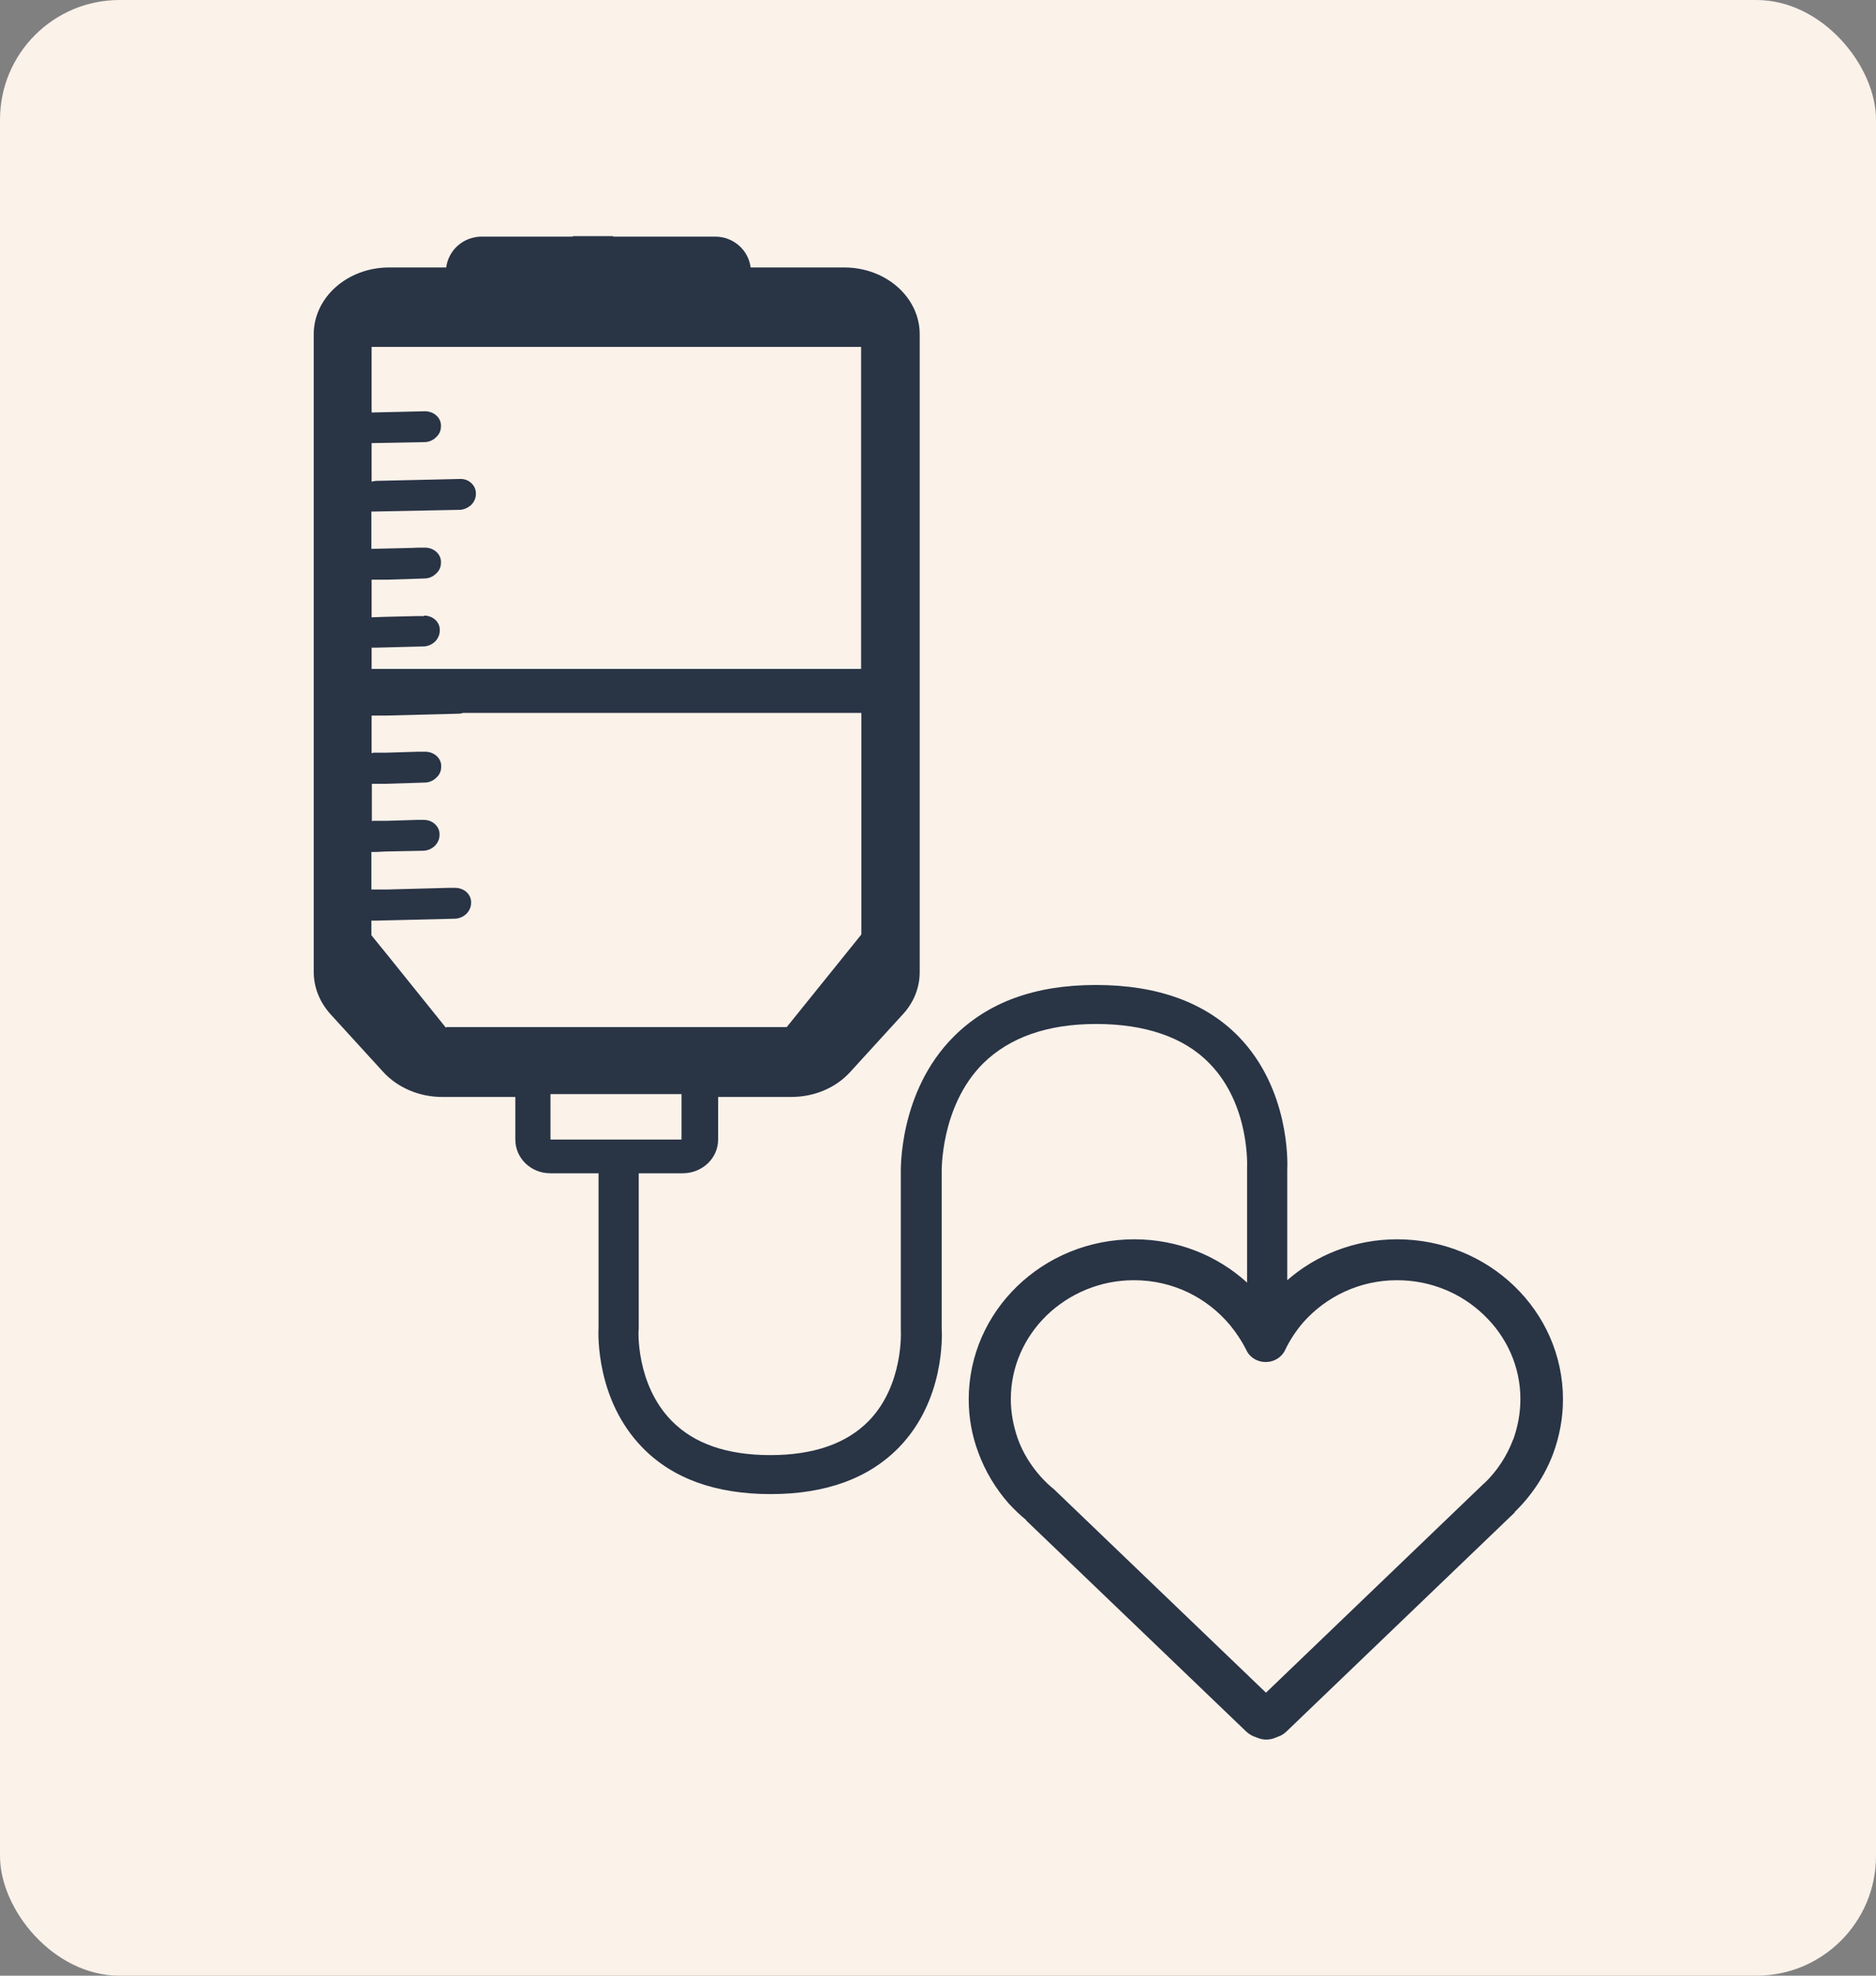
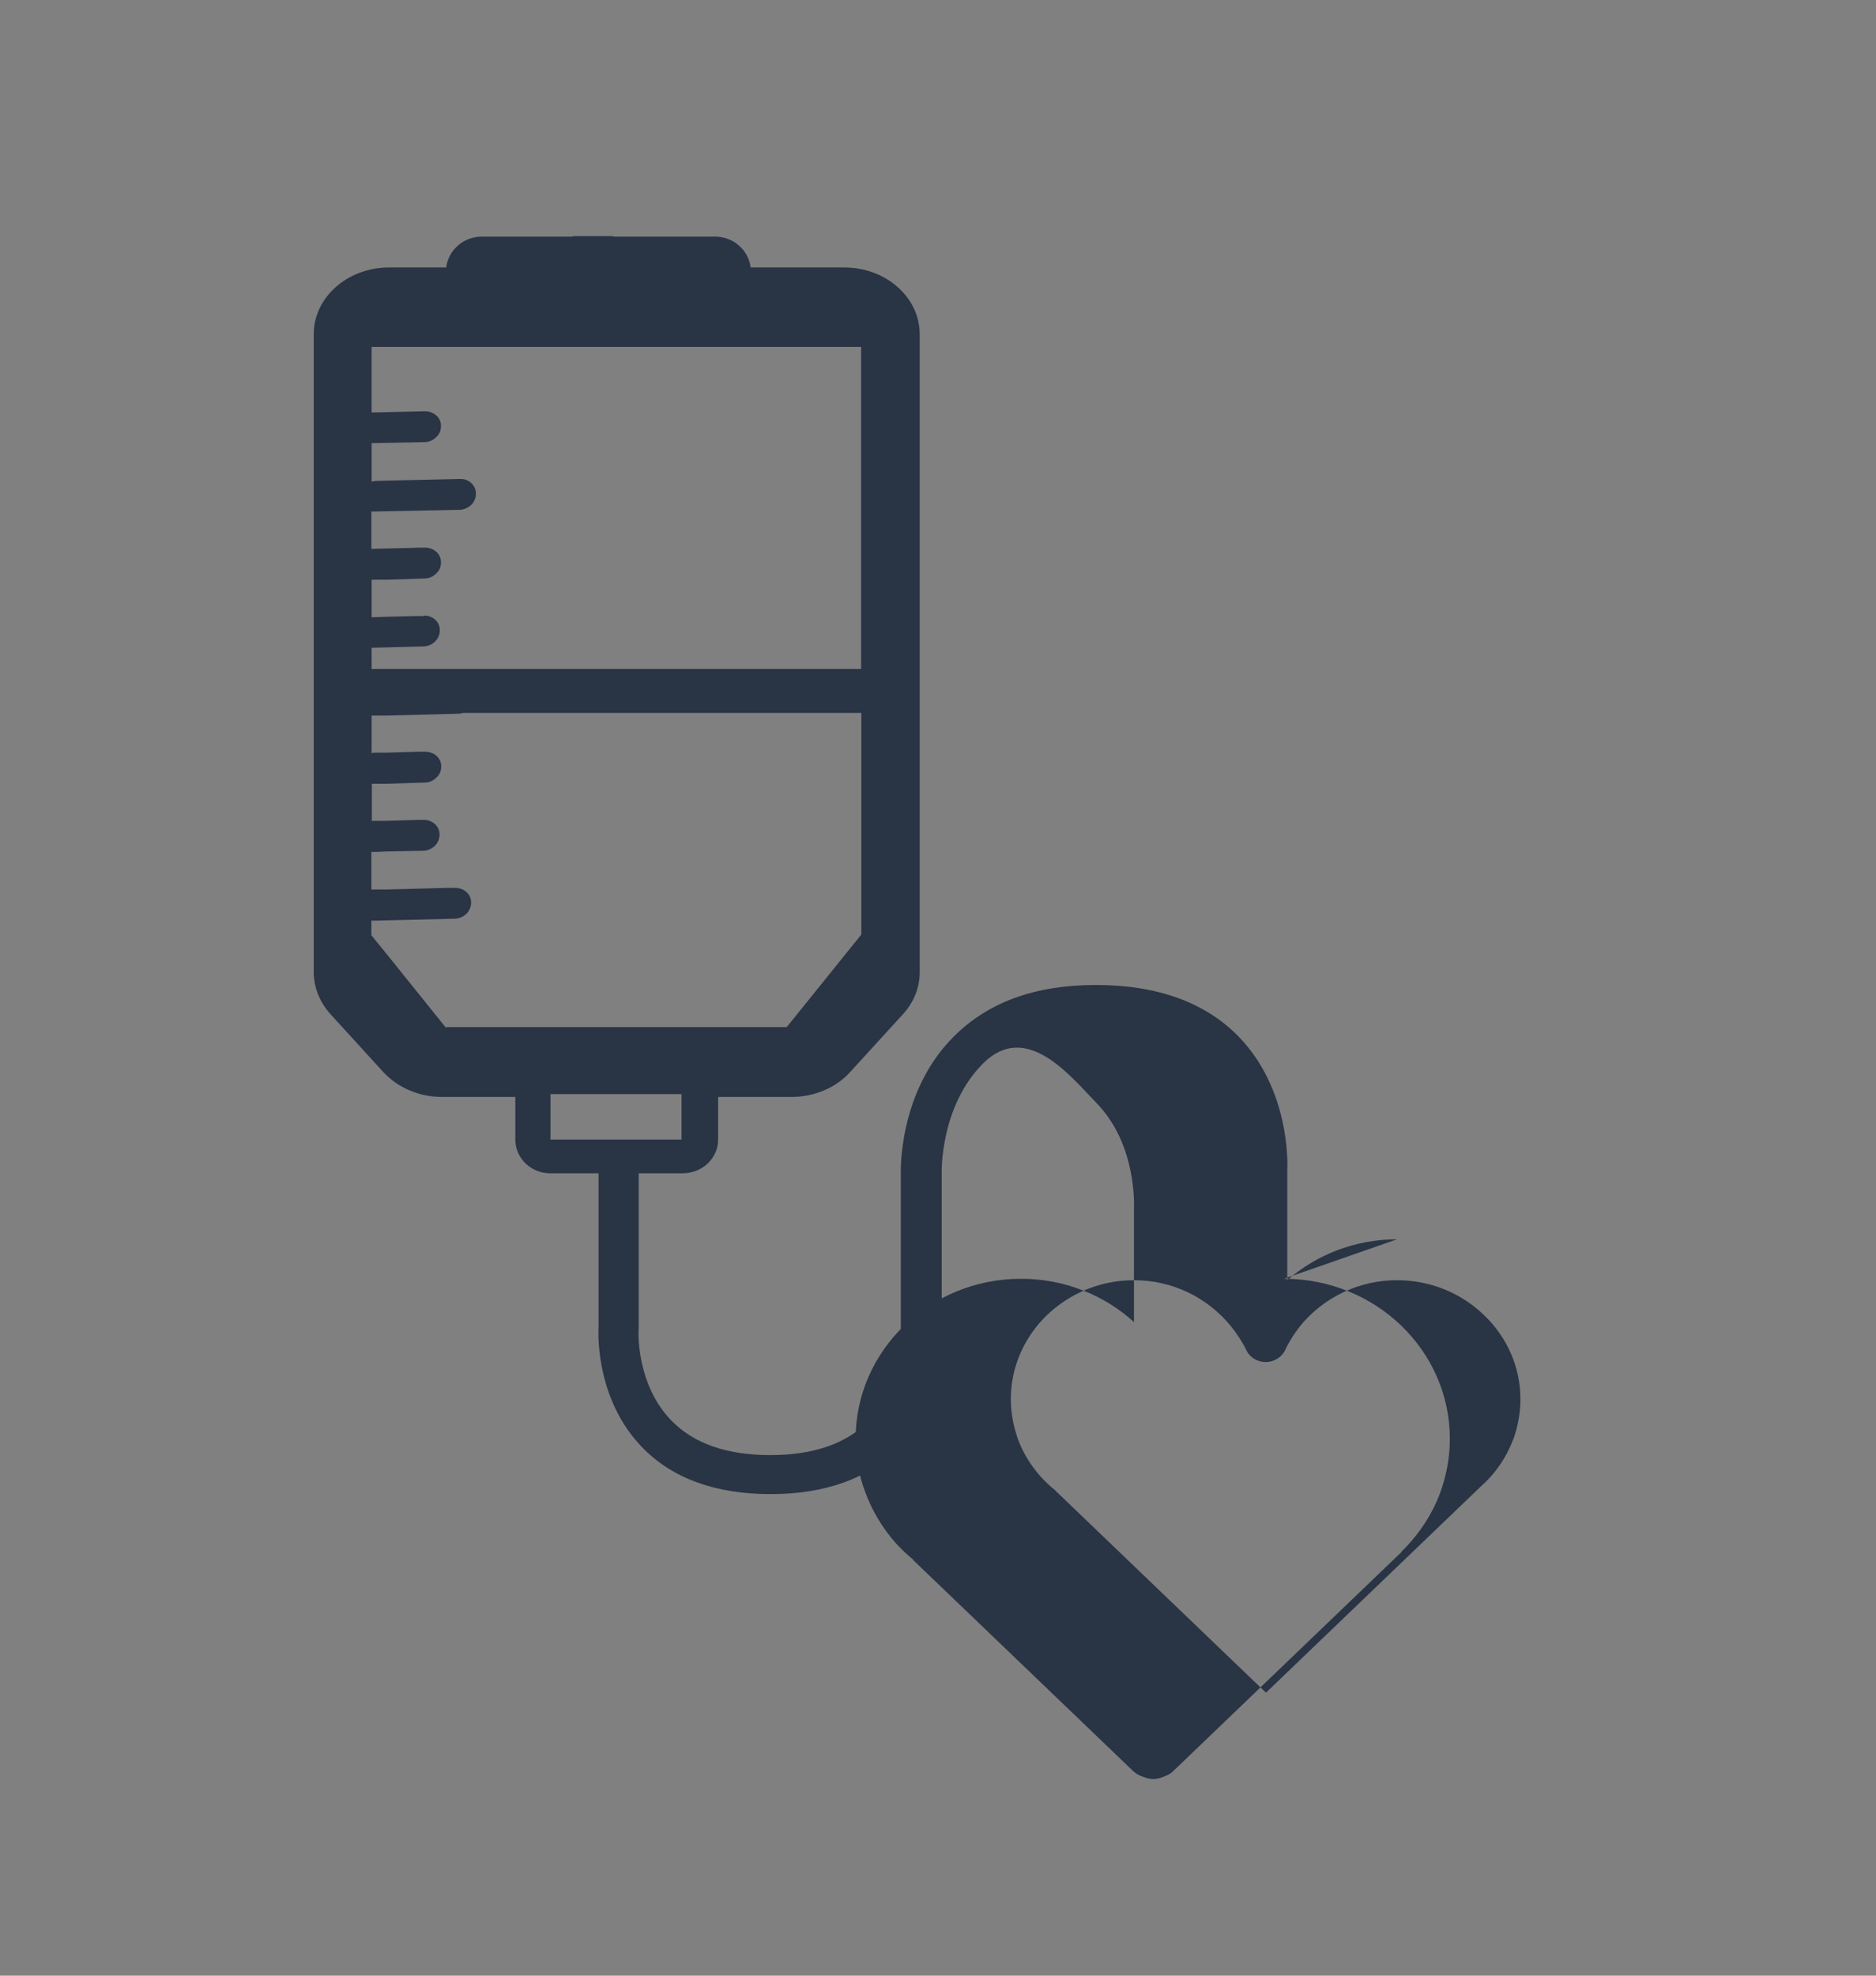
<svg xmlns="http://www.w3.org/2000/svg" id="Calque_1" viewBox="0 0 78.45 82.58">
  <rect x="0" y="0" width="78.45" height="82.58" fill="#808080" stroke="none" />
  <defs>
    <style>
      .cls-1 {
        fill: #293445;
      }

      .cls-2 {
        fill: #fbf2ea;
      }
    </style>
  </defs>
-   <rect class="cls-2" width="78.45" height="82.58" rx="5" ry="5" />
-   <path class="cls-1" d="M63.27,60.18h0c-.26.69-.67,1.31-1.2,1.82-.02,0-.02.01-.02.01l-9.11,8.74-8.79-8.43-.05-.05c-.21-.17-.4-.35-.58-.55-.41-.46-.75-1-.96-1.59h0c-.18-.52-.29-1.07-.29-1.65,0-1.37.58-2.61,1.51-3.51.94-.9,2.22-1.46,3.64-1.46,1.63,0,3.06.73,4.02,1.88h0c.27.33.5.68.68,1.04.14.31.46.5.81.5s.67-.2.81-.5c.2-.42.46-.81.76-1.16.96-1.08,2.36-1.76,3.92-1.76,1.43,0,2.71.56,3.64,1.46.94.9,1.52,2.14,1.52,3.51,0,.59-.11,1.16-.3,1.69h0ZM23.02,47.63v-1.9h5.48v1.9h-5.48ZM18.65,42.96l-2.51-3.12-.4-.49-.21-.26v-.61h.21s.4-.01.4-.01l2.86-.07c.2,0,.37-.08.5-.2.12-.12.2-.28.2-.46.02-.35-.29-.63-.67-.63h-.27s-2.62.07-2.62.07h-.61s0-1.57,0-1.57h.21s.4-.02.4-.02l1.54-.03c.2,0,.37-.08.5-.2.12-.12.2-.28.2-.46.02-.35-.29-.63-.65-.63h-.3s-1.28.04-1.28.04h-.57s-.03.02-.03.02v-1.57h.06s.14,0,.14,0h.4s1.6-.05,1.6-.05c.2,0,.37-.08.49-.2.14-.12.21-.28.21-.46.02-.35-.29-.63-.67-.63h-.29s-1.34.04-1.34.04h-.52s-.09.02-.09.02v-1.57h.14s.07,0,.07,0h.4s3.07-.08,3.07-.08c.05,0,.09-.02.14-.03h16.66v9.26l-3.12,3.87h-14.24ZM17.72,25.75h-.3s-1.28.03-1.28.03l-.57.02h-.03s0-1.57,0-1.57h.06s.19,0,.19,0h.4s1.55-.05,1.55-.05c.2,0,.37-.08.49-.2.14-.12.21-.28.21-.46.02-.35-.29-.63-.67-.63h-.29s-.2.01-.2.01l-1.66.04h-.09s0-1.56,0-1.56h.14s3.54-.07,3.54-.07c.18,0,.35-.08.49-.2.12-.12.2-.28.2-.46.02-.35-.29-.64-.65-.63l-3.54.08-.17.03v-1.61h.06s2.14-.04,2.14-.04c.2,0,.37-.08.49-.2.14-.12.21-.28.21-.46.02-.35-.29-.63-.67-.63l-2.14.05h-.09s0-2.74,0-2.74h20.47v13.46H15.54v-.89h.21s.4-.01.4-.01l1.54-.04c.2,0,.37-.08.5-.2.12-.12.2-.28.2-.46.02-.36-.29-.63-.65-.63h0ZM58.42,51.8c-1.76,0-3.38.65-4.59,1.71v-4.6c.02-.35.09-3.38-2.02-5.57-1.4-1.44-3.41-2.17-5.98-2.17s-4.52.73-5.95,2.16c-2.31,2.31-2.21,5.61-2.21,5.72v6.54s.14,2.28-1.34,3.8c-.93.95-2.31,1.43-4.12,1.43s-3.19-.48-4.12-1.43c-1.51-1.53-1.4-3.82-1.38-3.84v-6.51h1.84c.82,0,1.48-.63,1.48-1.41v-1.78h3.06c.96,0,1.86-.38,2.46-1.04l2.21-2.42c.46-.5.7-1.12.7-1.76V13.97c0-1.54-1.41-2.79-3.15-2.79h-3.92c-.09-.72-.71-1.29-1.49-1.29h-4.26v-.02h-1.69v.02h-3.8c-.78,0-1.4.57-1.49,1.29h-2.39c-1.74,0-3.15,1.25-3.15,2.79v26.66c0,.64.25,1.26.7,1.76l2.21,2.42c.61.66,1.51,1.04,2.46,1.04h3.06v1.78c0,.78.65,1.41,1.46,1.41h2.02v6.44c-.02.33-.09,3.05,1.83,5.02,1.26,1.3,3.07,1.95,5.37,1.95s4.11-.66,5.37-1.96c1.89-1.95,1.8-4.63,1.78-4.97v-6.5s-.08-2.76,1.73-4.57c1.11-1.09,2.69-1.65,4.73-1.65s3.67.55,4.73,1.64c1.72,1.75,1.58,4.36,1.58,4.39v4.78c-1.23-1.12-2.89-1.81-4.72-1.81-3.82,0-6.92,3-6.92,6.69,0,.78.14,1.53.4,2.22.29.79.73,1.52,1.28,2.14h0c.23.25.47.48.73.69h-.02s9.22,8.84,9.22,8.84c.09.08.18.14.29.19l.21.08c.21.08.46.08.67,0l.2-.08c.12-.04.21-.11.3-.19l9.55-9.16v-.02c.7-.68,1.26-1.51,1.61-2.44.26-.71.41-1.47.41-2.27h0c0-3.69-3.1-6.69-6.94-6.69h0Z" />
+   <path class="cls-1" d="M63.27,60.18h0c-.26.69-.67,1.31-1.2,1.82-.02,0-.02.01-.02.01l-9.11,8.74-8.79-8.43-.05-.05c-.21-.17-.4-.35-.58-.55-.41-.46-.75-1-.96-1.59h0c-.18-.52-.29-1.07-.29-1.65,0-1.37.58-2.61,1.51-3.51.94-.9,2.22-1.46,3.64-1.46,1.63,0,3.06.73,4.02,1.88h0c.27.33.5.68.68,1.04.14.31.46.5.81.5s.67-.2.81-.5c.2-.42.46-.81.76-1.16.96-1.08,2.36-1.76,3.92-1.76,1.43,0,2.71.56,3.64,1.46.94.9,1.52,2.14,1.52,3.51,0,.59-.11,1.16-.3,1.69h0ZM23.02,47.63v-1.9h5.48v1.9h-5.48ZM18.65,42.96l-2.51-3.12-.4-.49-.21-.26v-.61h.21s.4-.01.4-.01l2.86-.07c.2,0,.37-.08.5-.2.12-.12.2-.28.2-.46.02-.35-.29-.63-.67-.63h-.27s-2.62.07-2.62.07h-.61s0-1.57,0-1.57h.21s.4-.02.4-.02l1.54-.03c.2,0,.37-.08.5-.2.12-.12.2-.28.2-.46.02-.35-.29-.63-.65-.63h-.3s-1.28.04-1.28.04h-.57s-.03.02-.03.02v-1.57h.06s.14,0,.14,0h.4s1.6-.05,1.6-.05c.2,0,.37-.08.49-.2.14-.12.21-.28.21-.46.02-.35-.29-.63-.67-.63h-.29s-1.34.04-1.34.04h-.52s-.09.02-.09.02v-1.57h.14s.07,0,.07,0h.4s3.07-.08,3.07-.08c.05,0,.09-.02.14-.03h16.66v9.26l-3.12,3.87h-14.24ZM17.72,25.75h-.3s-1.28.03-1.28.03l-.57.02h-.03s0-1.57,0-1.57h.06s.19,0,.19,0h.4s1.55-.05,1.55-.05c.2,0,.37-.08.49-.2.14-.12.21-.28.21-.46.02-.35-.29-.63-.67-.63h-.29s-.2.01-.2.01l-1.66.04h-.09s0-1.56,0-1.56h.14s3.54-.07,3.54-.07c.18,0,.35-.08.49-.2.12-.12.2-.28.2-.46.02-.35-.29-.64-.65-.63l-3.54.08-.17.03v-1.61h.06s2.14-.04,2.14-.04c.2,0,.37-.08.49-.2.14-.12.21-.28.21-.46.02-.35-.29-.63-.67-.63l-2.14.05h-.09s0-2.74,0-2.74h20.47v13.46H15.54v-.89h.21s.4-.01.4-.01l1.54-.04c.2,0,.37-.08.5-.2.12-.12.2-.28.2-.46.02-.36-.29-.63-.65-.63h0ZM58.42,51.8c-1.76,0-3.38.65-4.59,1.71v-4.6c.02-.35.09-3.38-2.02-5.57-1.4-1.44-3.41-2.17-5.98-2.17s-4.52.73-5.95,2.16c-2.31,2.31-2.21,5.61-2.21,5.72v6.54s.14,2.28-1.34,3.8c-.93.95-2.31,1.43-4.12,1.43s-3.19-.48-4.12-1.43c-1.51-1.53-1.4-3.82-1.38-3.84v-6.51h1.84c.82,0,1.48-.63,1.48-1.41v-1.78h3.06c.96,0,1.86-.38,2.46-1.04l2.21-2.42c.46-.5.7-1.12.7-1.76V13.97c0-1.54-1.41-2.79-3.15-2.79h-3.92c-.09-.72-.71-1.29-1.49-1.29h-4.26v-.02h-1.69v.02h-3.8c-.78,0-1.4.57-1.49,1.29h-2.39c-1.74,0-3.15,1.25-3.15,2.79v26.66c0,.64.25,1.26.7,1.76l2.21,2.42c.61.66,1.51,1.04,2.46,1.04h3.06v1.78c0,.78.65,1.41,1.46,1.41h2.02v6.44c-.02.33-.09,3.05,1.83,5.02,1.26,1.3,3.07,1.95,5.37,1.95s4.11-.66,5.37-1.96c1.89-1.95,1.8-4.63,1.78-4.97v-6.5s-.08-2.76,1.73-4.57s3.67.55,4.73,1.64c1.72,1.75,1.58,4.36,1.58,4.39v4.78c-1.23-1.12-2.89-1.81-4.72-1.81-3.82,0-6.92,3-6.92,6.69,0,.78.14,1.53.4,2.22.29.79.73,1.52,1.28,2.14h0c.23.25.47.48.73.69h-.02s9.22,8.84,9.22,8.84c.09.08.18.14.29.19l.21.08c.21.08.46.08.67,0l.2-.08c.12-.04.21-.11.3-.19l9.55-9.16v-.02c.7-.68,1.26-1.51,1.61-2.44.26-.71.41-1.47.41-2.27h0c0-3.69-3.1-6.69-6.94-6.69h0Z" />
</svg>